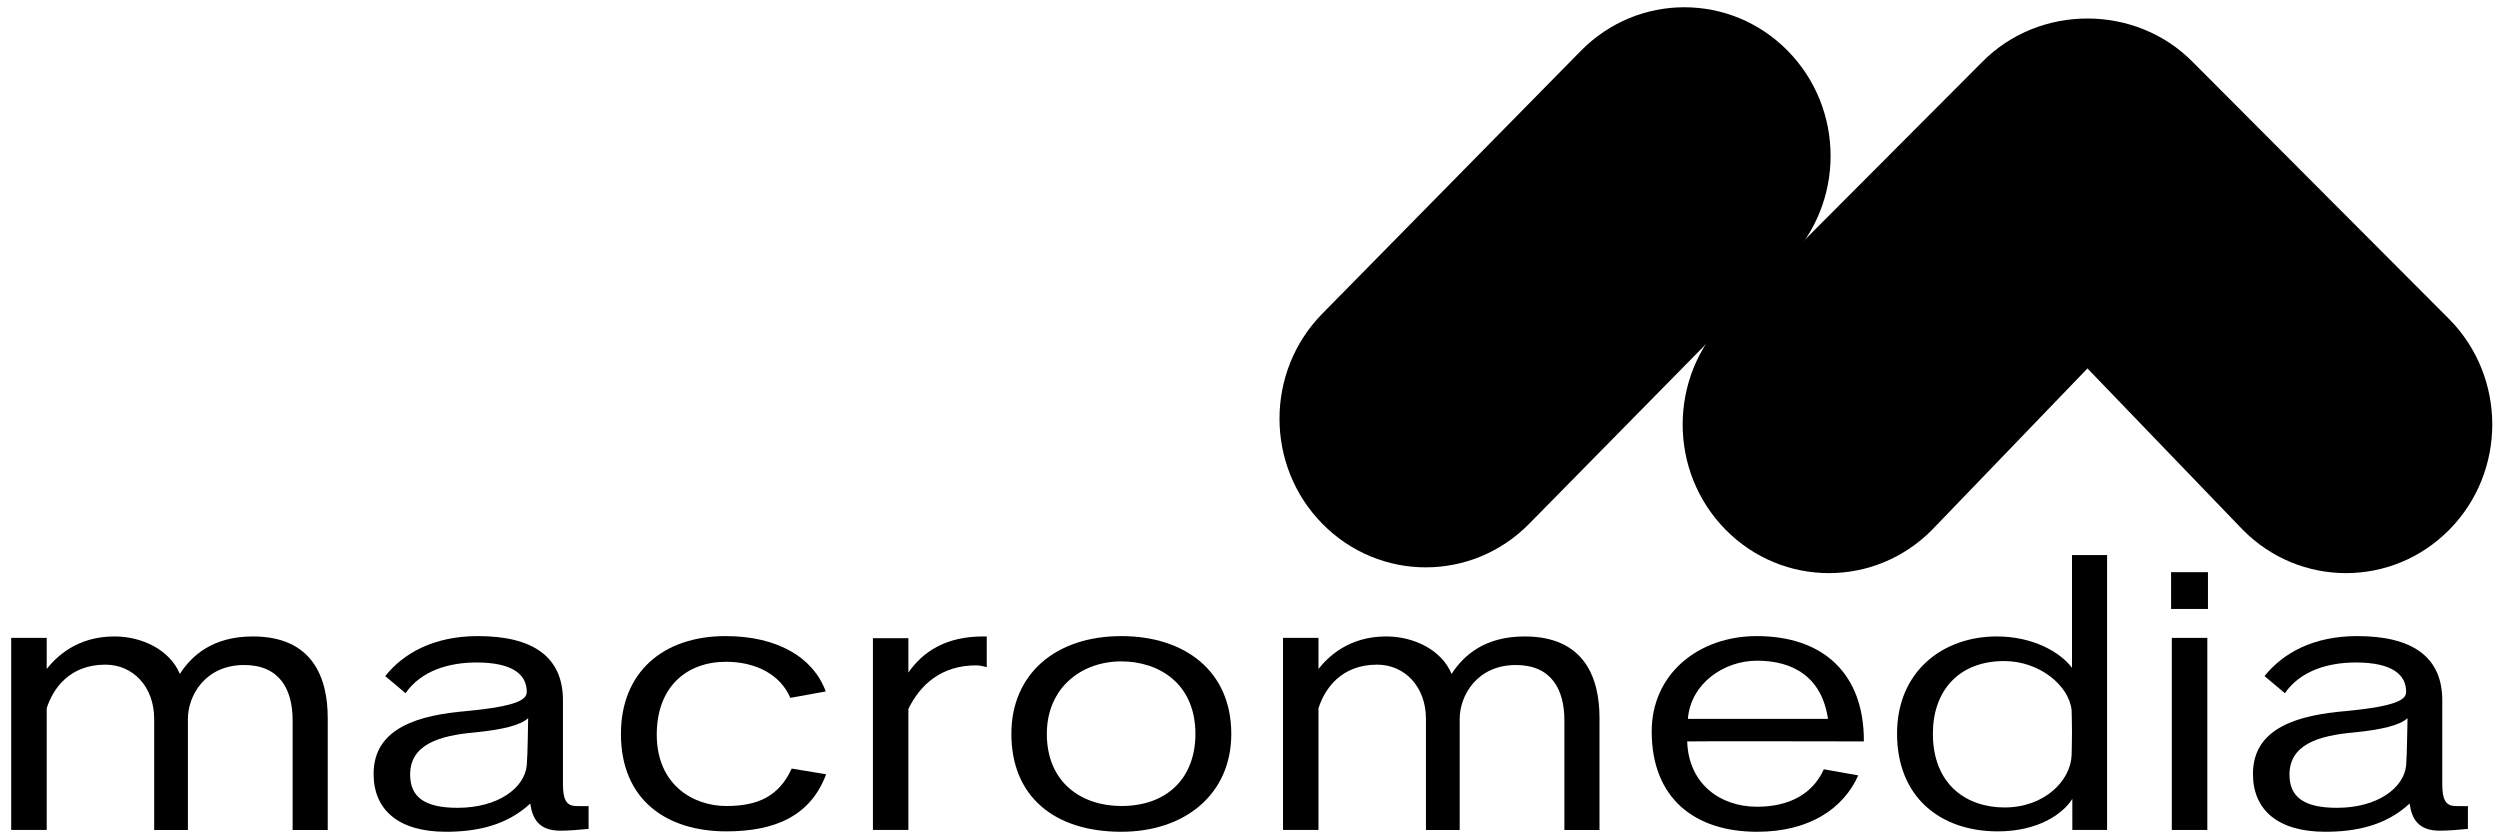
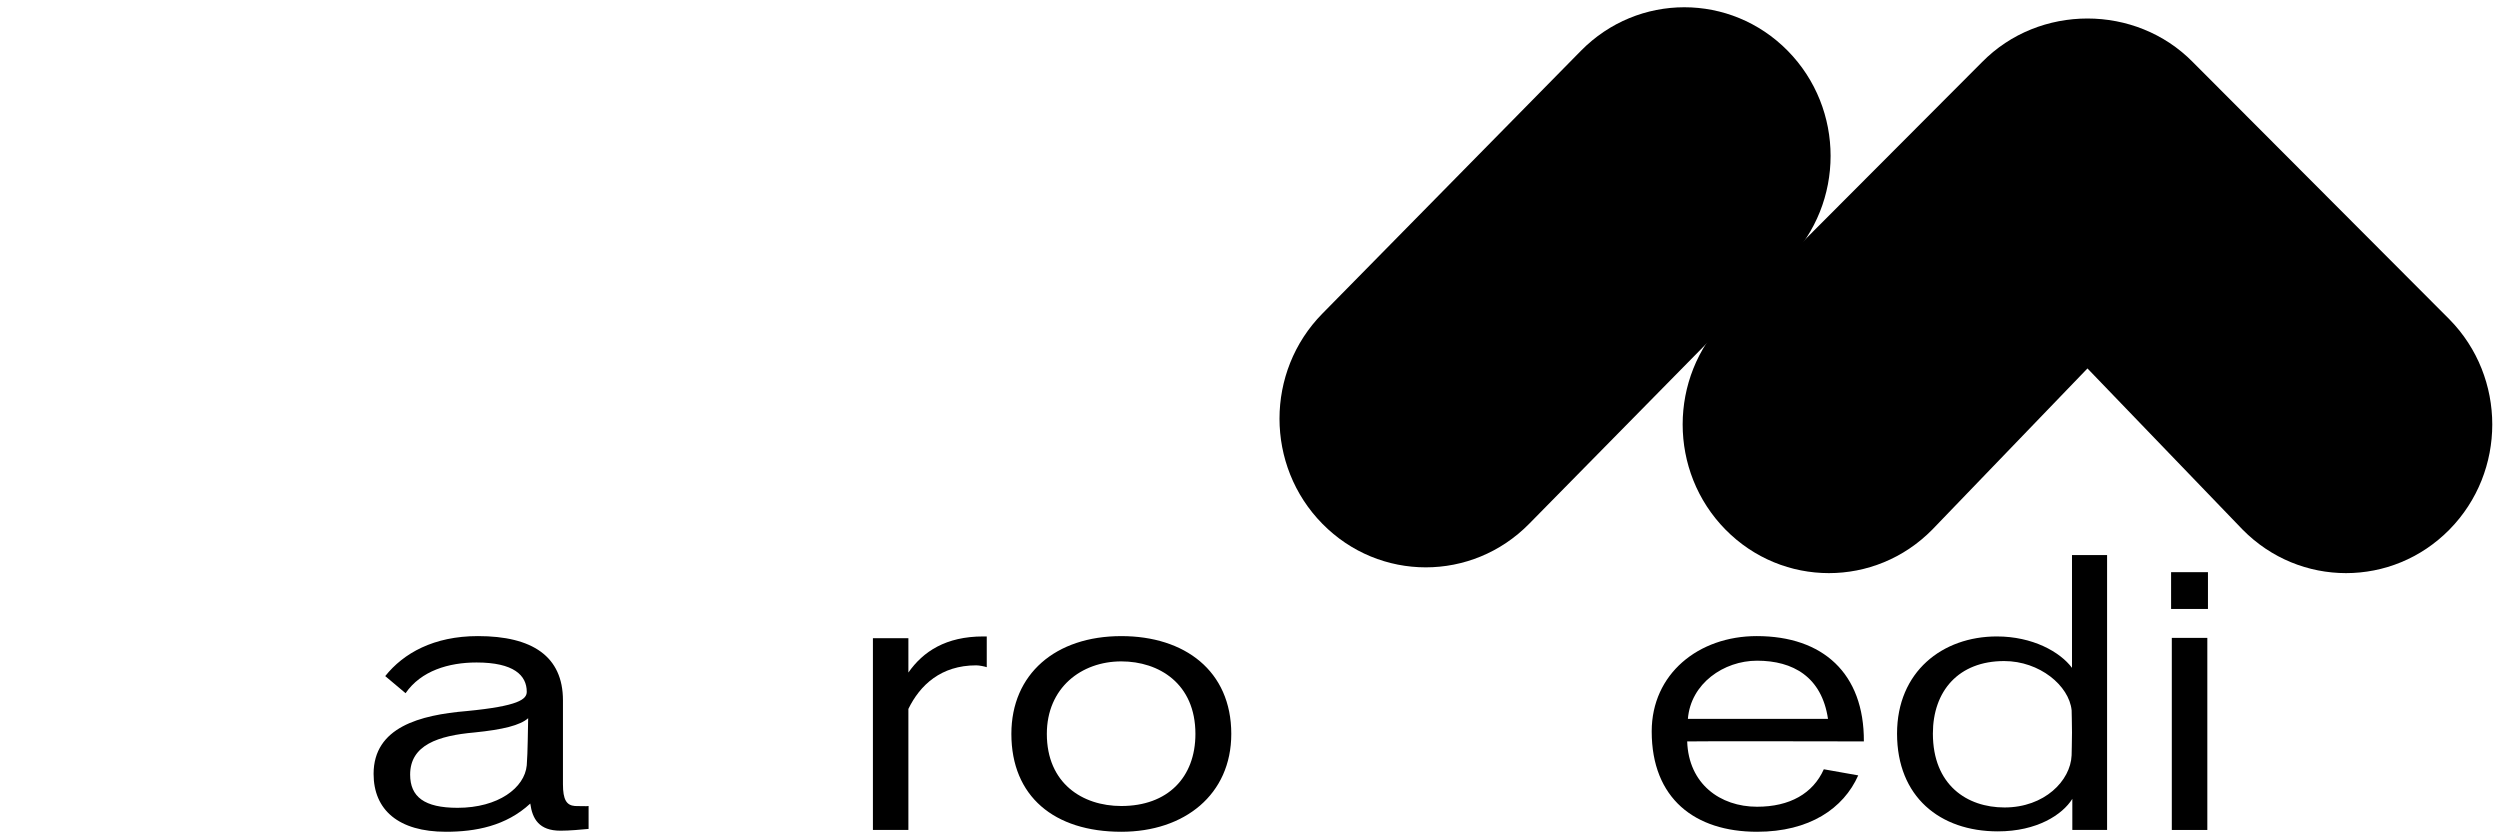
<svg xmlns="http://www.w3.org/2000/svg" width="144px" height="48px" viewBox="0 0 144 48" version="1.1">
  <title>logo/macromedia@1x</title>
  <desc>Created with Sketch.</desc>
  <defs />
  <g id="assets" stroke="none" stroke-width="1" fill="none" fill-rule="evenodd" transform="translate(-84, -1169)">
    <g id="logo/macromedia" transform="translate(84, 1169)" fill="#000000">
      <g id="macromedia">
        <path d="M102.974,2.927 C106.265,6.271 106.265,11.692 102.974,15.034 L88.08,30.17 C84.791,33.516 79.458,33.516 76.169,30.17 C72.876,26.826 72.876,21.406 76.169,18.063 L91.06,2.927 C94.35,-0.418 99.684,-0.418 102.974,2.927 Z" id="Shape" fill-rule="nonzero" />
        <path d="M126.304,3.574 L141.088,18.395 C144.377,21.738 144.377,27.162 141.088,30.504 C137.799,33.848 132.464,33.848 129.173,30.504 L120.238,21.222 L111.301,30.504 C108.012,33.848 102.679,33.848 99.387,30.504 C96.099,27.161 96.099,21.738 99.387,18.395 L114.17,3.574 C117.459,0.23 123.016,0.23 126.304,3.574 Z" id="Shape" fill-rule="nonzero" />
-         <path d="M18.877,47.806 C18.877,45.112 18.877,41.348 18.877,41.348 C18.877,39.065 18.026,36.659 14.566,36.659 C12.261,36.659 11.049,37.749 10.359,38.819 C9.792,37.442 8.195,36.659 6.595,36.659 C4.408,36.659 3.237,37.851 2.69,38.531 L2.69,36.741 L0.646,36.741 L0.646,47.806 L2.69,47.806 L2.69,40.794 C3.053,39.661 4.005,38.284 6.069,38.284 C7.666,38.284 8.881,39.558 8.881,41.409 C8.881,41.409 8.881,47.335 8.881,47.807 L10.823,47.807 C10.823,47.807 10.823,41.472 10.823,41.409 C10.823,40.074 11.815,38.305 14.064,38.305 C16.086,38.305 16.855,39.683 16.855,41.492 C16.855,41.492 16.855,45.03 16.855,47.807 L18.877,47.807 L18.877,47.806 Z" id="Shape" fill-rule="nonzero" />
        <path d="M33.903,47.745 L33.903,46.426 C33.842,46.449 33.296,46.426 33.114,46.426 C32.629,46.386 32.426,46.059 32.426,45.174 C32.426,43.446 32.426,41.348 32.426,40.34 C32.426,37.81 30.665,36.639 27.53,36.639 C24.98,36.639 23.239,37.627 22.189,38.943 L23.361,39.928 C24.252,38.634 25.85,38.159 27.449,38.159 C29.593,38.159 30.341,38.898 30.341,39.846 C30.341,40.279 29.877,40.669 26.882,40.957 C24.191,41.184 21.519,41.884 21.519,44.576 C21.519,46.654 22.956,47.91 25.687,47.91 C27.387,47.91 29.147,47.581 30.544,46.285 C30.664,47.169 31.05,47.848 32.283,47.848 C32.81,47.848 33.476,47.785 33.903,47.745 Z M30.341,44.082 C30.221,45.377 28.701,46.53 26.356,46.53 C24.434,46.53 23.624,45.892 23.624,44.616 C23.624,42.91 25.243,42.374 27.327,42.19 C28.966,42.025 29.957,41.78 30.422,41.369 C30.403,41.986 30.403,43.303 30.341,44.082 Z" id="Shape" fill-rule="nonzero" />
-         <path d="M47.585,44.598 L45.602,44.269 C44.874,45.853 43.68,46.426 41.836,46.426 C39.914,46.426 37.829,45.194 37.829,42.315 C37.829,39.558 39.553,38.119 41.817,38.119 C43.538,38.119 44.954,38.858 45.522,40.197 L47.563,39.827 C46.853,37.892 44.813,36.639 41.797,36.639 C38.155,36.639 35.766,38.756 35.766,42.271 C35.766,46.098 38.418,47.887 41.836,47.887 C44.67,47.887 46.693,46.983 47.585,44.598 Z" id="Shape" fill-rule="nonzero" />
        <path d="M56.837,38.43 L56.837,36.659 C56.775,36.659 56.695,36.659 56.633,36.659 C54.488,36.659 53.173,37.523 52.323,38.738 L52.323,36.761 L50.28,36.761 L50.28,47.806 L52.323,47.806 L52.323,40.834 C52.993,39.455 54.207,38.324 56.228,38.324 C56.409,38.324 56.714,38.387 56.837,38.43 Z" id="Shape" fill-rule="nonzero" />
        <path d="M70.922,42.272 C70.922,38.634 68.23,36.64 64.588,36.64 C60.804,36.64 58.255,38.819 58.255,42.272 C58.255,45.873 60.723,47.91 64.588,47.91 C68.23,47.91 70.922,45.768 70.922,42.272 Z M68.856,42.272 C68.856,44.782 67.258,46.426 64.588,46.426 C62.341,46.426 60.298,45.112 60.298,42.272 C60.298,39.621 62.28,38.096 64.588,38.096 C66.752,38.096 68.856,39.372 68.856,42.272 Z" id="Shape" fill-rule="nonzero" />
-         <path d="M92.131,47.806 C92.131,45.112 92.131,41.348 92.131,41.348 C92.131,39.065 91.28,36.659 87.821,36.659 C85.514,36.659 84.302,37.749 83.611,38.819 C83.046,37.442 81.446,36.659 79.85,36.659 C77.663,36.659 76.491,37.851 75.944,38.531 L75.944,36.741 L73.902,36.741 L73.902,47.806 L75.944,47.806 L75.944,40.794 C76.308,39.661 77.258,38.284 79.321,38.284 C80.919,38.284 82.135,39.558 82.135,41.409 C82.135,41.409 82.135,47.335 82.135,47.807 L84.078,47.807 C84.078,47.807 84.078,41.472 84.078,41.409 C84.078,40.074 85.069,38.305 87.315,38.305 C89.338,38.305 90.109,39.683 90.109,41.492 C90.109,41.492 90.109,45.03 90.109,47.807 L92.131,47.807 L92.131,47.806 Z" id="Shape" fill-rule="nonzero" />
        <path d="M107.359,42.705 C107.379,38.777 104.991,36.639 101.189,36.639 C97.83,36.639 95.138,38.819 95.138,42.129 C95.138,45.996 97.627,47.91 101.207,47.91 C104.223,47.91 106.186,46.571 107.034,44.662 L105.052,44.31 C104.426,45.707 103.092,46.468 101.206,46.468 C99.081,46.468 97.262,45.154 97.182,42.706 C97.182,42.685 107.359,42.705 107.359,42.705 Z M105.293,41.408 L97.222,41.408 C97.384,39.372 99.286,38.056 101.206,38.056 C103.273,38.056 104.932,38.983 105.293,41.408 Z" id="Shape" fill-rule="nonzero" />
        <path d="M121.368,47.806 L121.368,31.97 L119.347,31.97 C119.347,31.97 119.347,38.365 119.347,38.468 C118.657,37.545 117.078,36.659 115.017,36.659 C111.879,36.659 109.27,38.694 109.27,42.255 C109.27,45.893 111.736,47.887 115.075,47.887 C117.344,47.887 118.799,46.92 119.366,46.014 L119.366,47.806 L121.368,47.806 L121.368,47.806 Z M119.325,43.506 C119.265,44.966 117.766,46.51 115.46,46.51 C113.295,46.51 111.334,45.212 111.334,42.255 C111.334,39.807 112.809,38.077 115.439,38.077 C117.485,38.077 119.182,39.496 119.326,40.914 C119.326,40.997 119.347,41.717 119.347,42.19 C119.346,42.685 119.325,43.425 119.325,43.506 Z" id="Shape" fill-rule="nonzero" />
        <path d="M125.055,35.076 L127.178,35.076 L127.178,32.957 L125.055,32.957 L125.055,35.076 Z M125.096,47.806 L127.142,47.806 L127.142,36.742 L125.096,36.742 L125.096,47.806 Z" id="Shape" fill-rule="nonzero" />
-         <path d="M142.151,47.745 L142.151,46.426 C142.095,46.449 141.547,46.426 141.365,46.426 C140.877,46.386 140.675,46.059 140.675,45.174 C140.675,43.446 140.675,41.348 140.675,40.34 C140.675,37.81 138.916,36.639 135.778,36.639 C133.229,36.639 131.491,37.627 130.437,38.943 L131.61,39.928 C132.499,38.634 134.1,38.159 135.698,38.159 C137.843,38.159 138.593,38.898 138.593,39.846 C138.593,40.279 138.125,40.669 135.132,40.957 C132.438,41.184 129.77,41.884 129.77,44.576 C129.77,46.654 131.207,47.91 133.938,47.91 C135.639,47.91 137.398,47.581 138.794,46.285 C138.915,47.169 139.298,47.848 140.532,47.848 C141.062,47.848 141.727,47.785 142.151,47.745 Z M138.594,44.082 C138.47,45.377 136.953,46.53 134.609,46.53 C132.685,46.53 131.874,45.892 131.874,44.616 C131.874,42.91 133.494,42.374 135.578,42.19 C137.216,42.025 138.209,41.78 138.674,41.369 C138.652,41.986 138.652,43.303 138.594,44.082 Z" id="Shape" fill-rule="nonzero" />
      </g>
    </g>
  </g>
</svg>